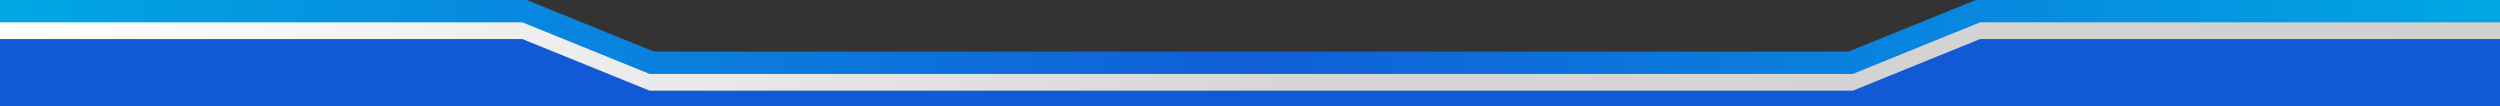
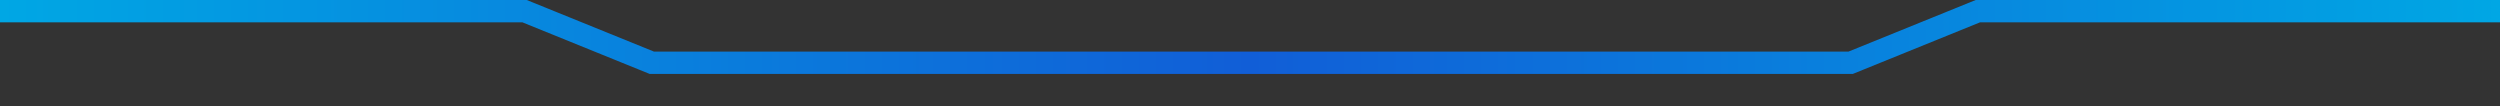
<svg xmlns="http://www.w3.org/2000/svg" width="3584" height="152" viewBox="0 0 3584 152" fill="none">
  <rect x="0" y="0" width="3584" height="152" fill="#333333" stroke="none" />
-   <path d="M0 34L405.5 34L753.5 34L936.5 92.203L1792 103.019L2469 92.203L2656 75.858L2832.5 34.001L3128.5 38.082L3584 34.001L3584 152L-2.06317e-05 151.999L0 34Z" fill="#1259D6" />
-   <path d="M0 40L752 40L934.5 114L2653 114.001L2835.5 40.001L3584 40.001" stroke="url(#paint0_linear_3921_60)" stroke-width="32" />
  <path d="M0 16L752 16L934.5 90L2653 90.001L2835.5 16.001L3584 16.001" stroke="url(#paint1_linear_3921_60)" stroke-width="32" />
  <defs>
    <linearGradient id="paint0_linear_3921_60" x1="-6.46933e-06" y1="77" x2="3584" y2="77.001" gradientUnits="userSpaceOnUse">
      <stop stop-color="white" />
      <stop offset="0.515" stop-color="#D6D6D6" />
      <stop offset="1" stop-color="#D0D0D0" />
    </linearGradient>
    <linearGradient id="paint1_linear_3921_60" x1="3584" y1="53.001" x2="-1.29386e-05" y2="53" gradientUnits="userSpaceOnUse">
      <stop stop-color="#00A7E4" />
      <stop offset="0.5" stop-color="#115ED7" />
      <stop offset="1" stop-color="#00A7E4" />
    </linearGradient>
  </defs>
</svg>